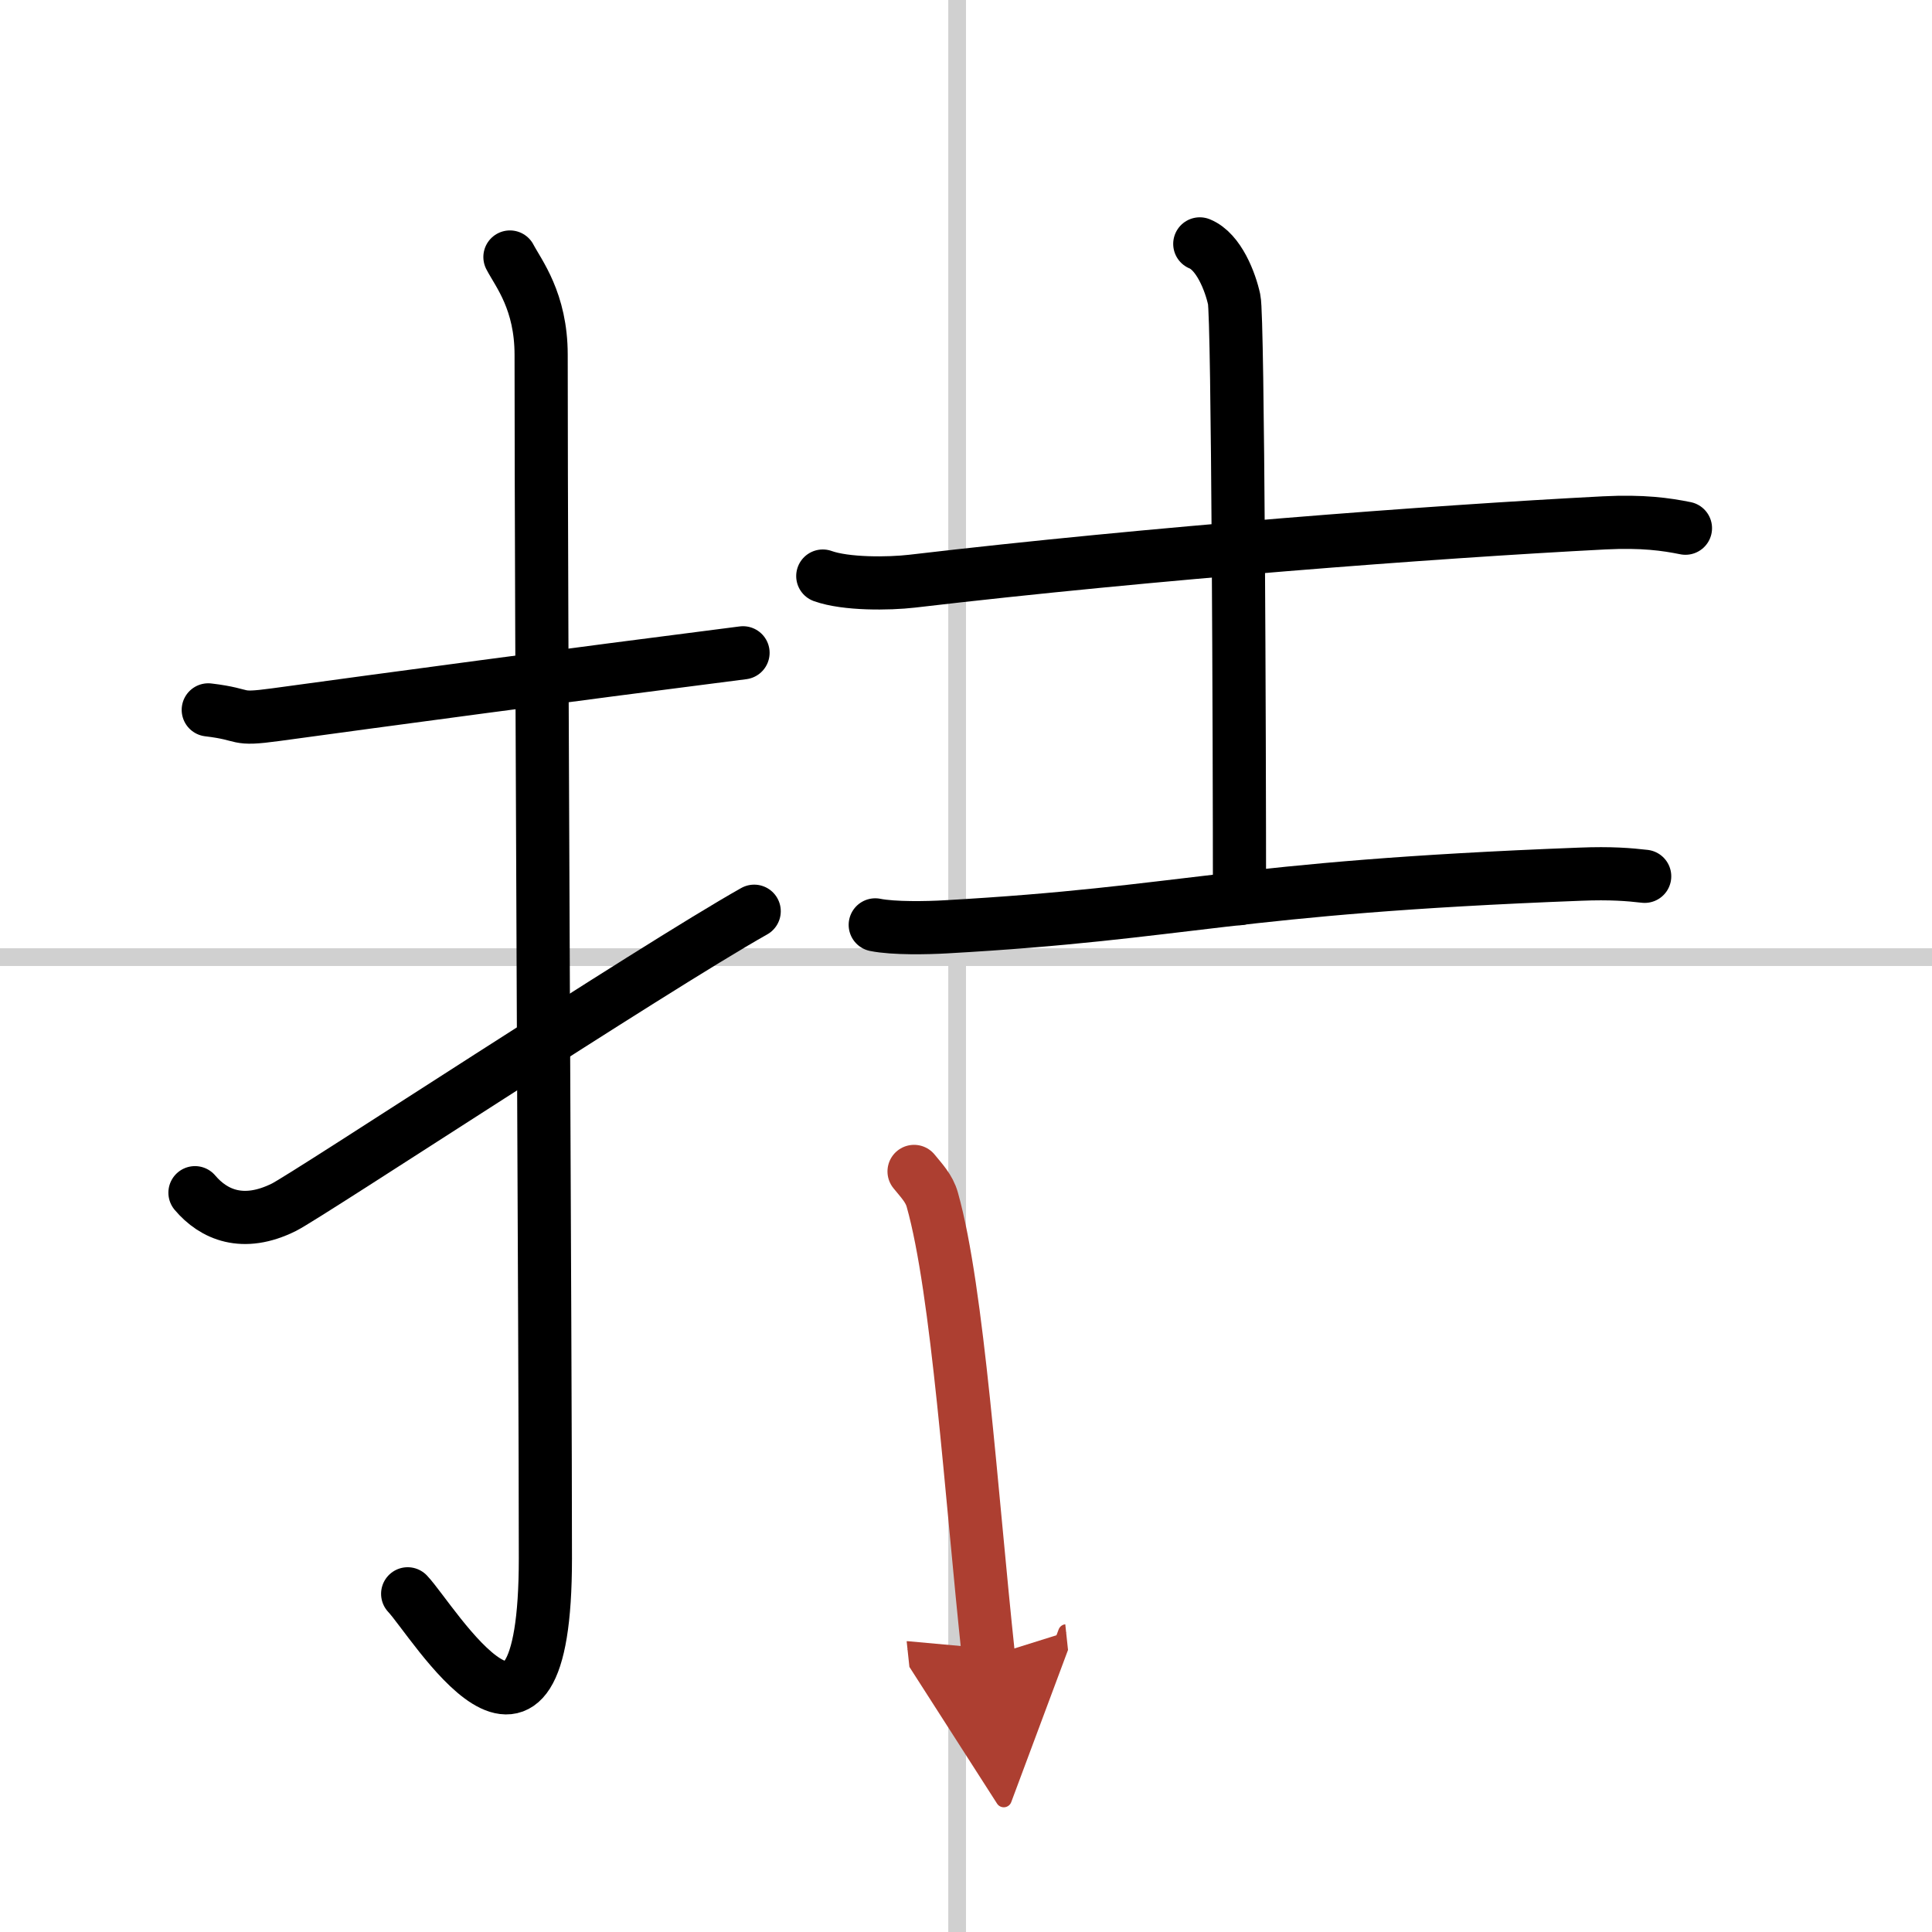
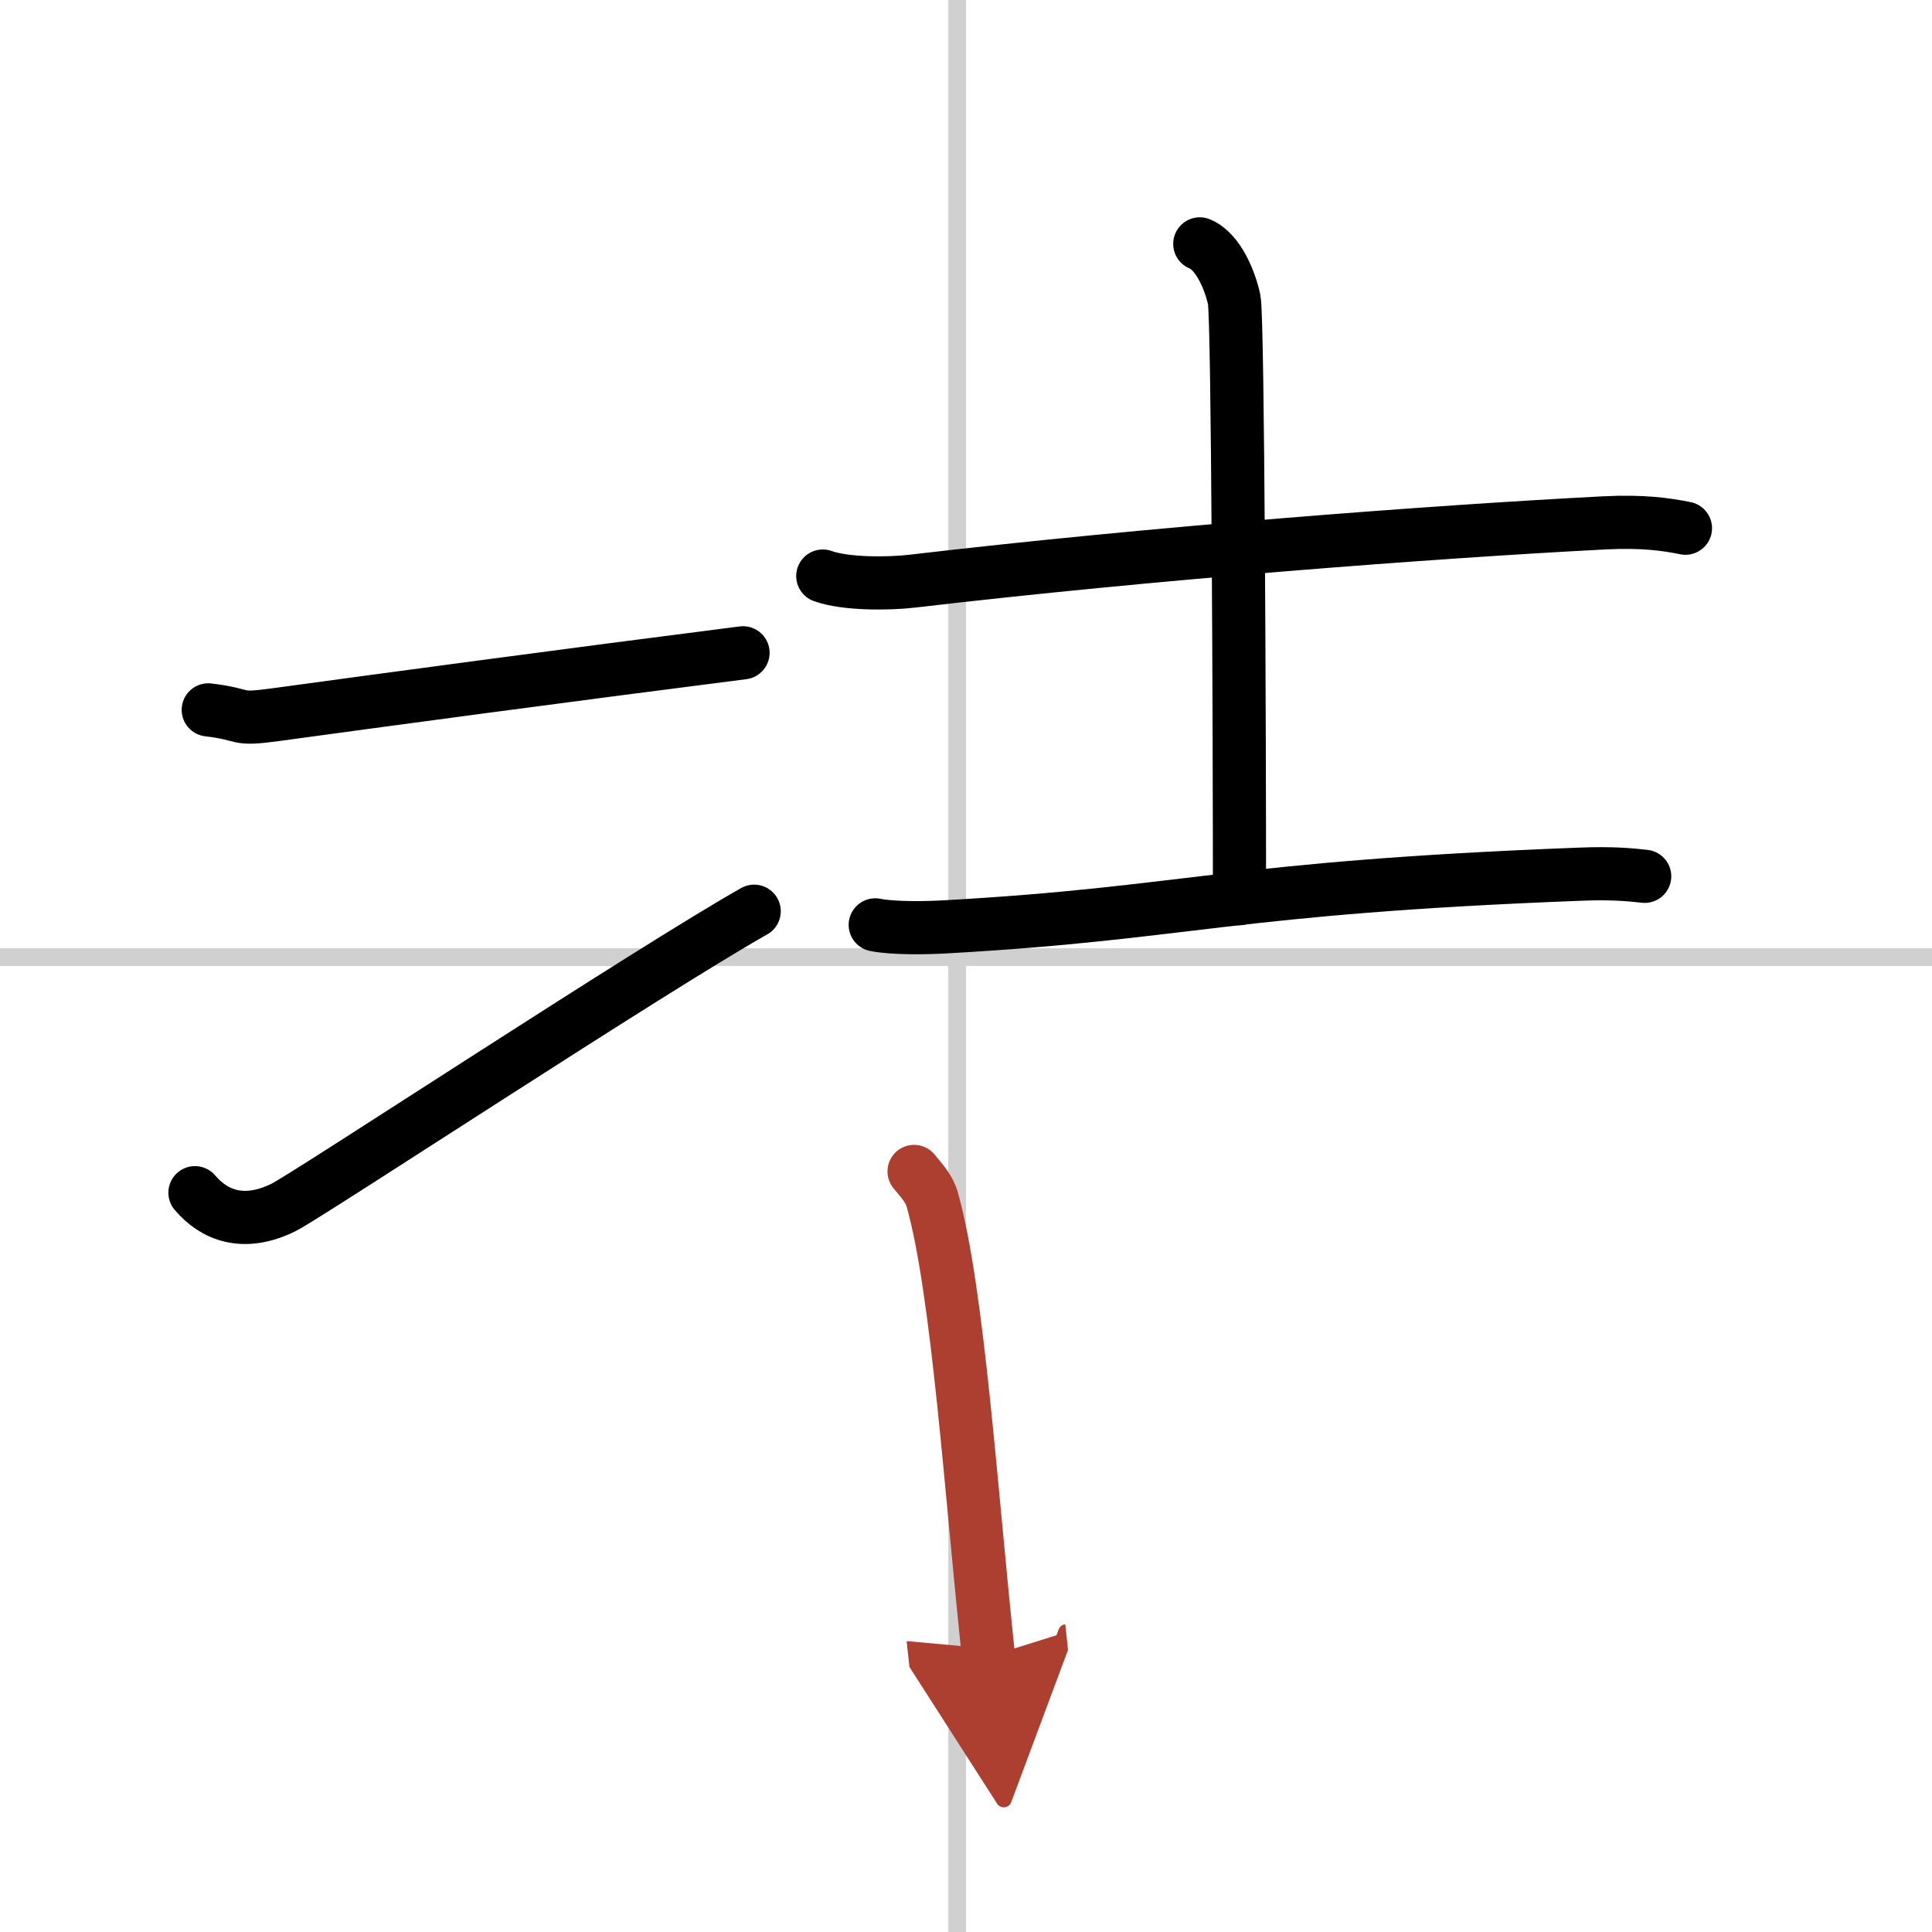
<svg xmlns="http://www.w3.org/2000/svg" width="400" height="400" viewBox="0 0 109 109">
  <defs>
    <marker id="a" markerWidth="4" orient="auto" refX="1" refY="5" viewBox="0 0 10 10">
      <polyline points="0 0 10 5 0 10 1 5" fill="#ad3f31" stroke="#ad3f31" />
    </marker>
  </defs>
  <g fill="none" stroke="#000" stroke-linecap="round" stroke-linejoin="round" stroke-width="3">
    <rect width="100%" height="100%" fill="#fff" stroke="#fff" />
    <line x1="54" x2="54" y2="109" stroke="#d0d0d0" stroke-width="1" />
    <line x2="109" y1="54" y2="54" stroke="#d0d0d0" stroke-width="1" />
    <path d="m11.75 40.05c2.27 0.27 1.38 0.6 3.81 0.27 5.99-0.82 16.38-2.22 26.36-3.49" />
-     <path d="m28.77 14.5c0.48 0.92 1.76 2.49 1.76 5.52 0 15.23 0.24 56.46 0.24 67.9 0 14.25-6.32 3.53-7.77 2" />
    <path d="m11 67.29c1.05 1.24 2.71 1.97 5.02 0.82 1.36-0.68 20.76-13.45 26.53-16.7" />
    <path d="M46.42,32.5c1.31,0.47,3.72,0.44,5.03,0.29C65.09,31.19,80.83,30,90.5,29.5c2.19-0.11,3.5,0.08,4.59,0.3" />
    <path d="m67.69 13.76c1.08 0.44 1.73 2.16 1.94 3.14 0.22 0.99 0.3 24.85 0.3 33.8" />
    <path d="m49.38 52.18c1.04 0.21 2.94 0.17 3.98 0.11 13.74-0.77 15.89-2.21 35.79-2.97 1.73-0.07 2.77 0.02 3.64 0.12" />
    <path d="m51.57 66.09c0.42 0.52 0.85 0.95 1.03 1.6 1.45 5.15 2.18 16.51 3.17 25.77" marker-end="url(#a)" stroke="#ad3f31" />
  </g>
</svg>